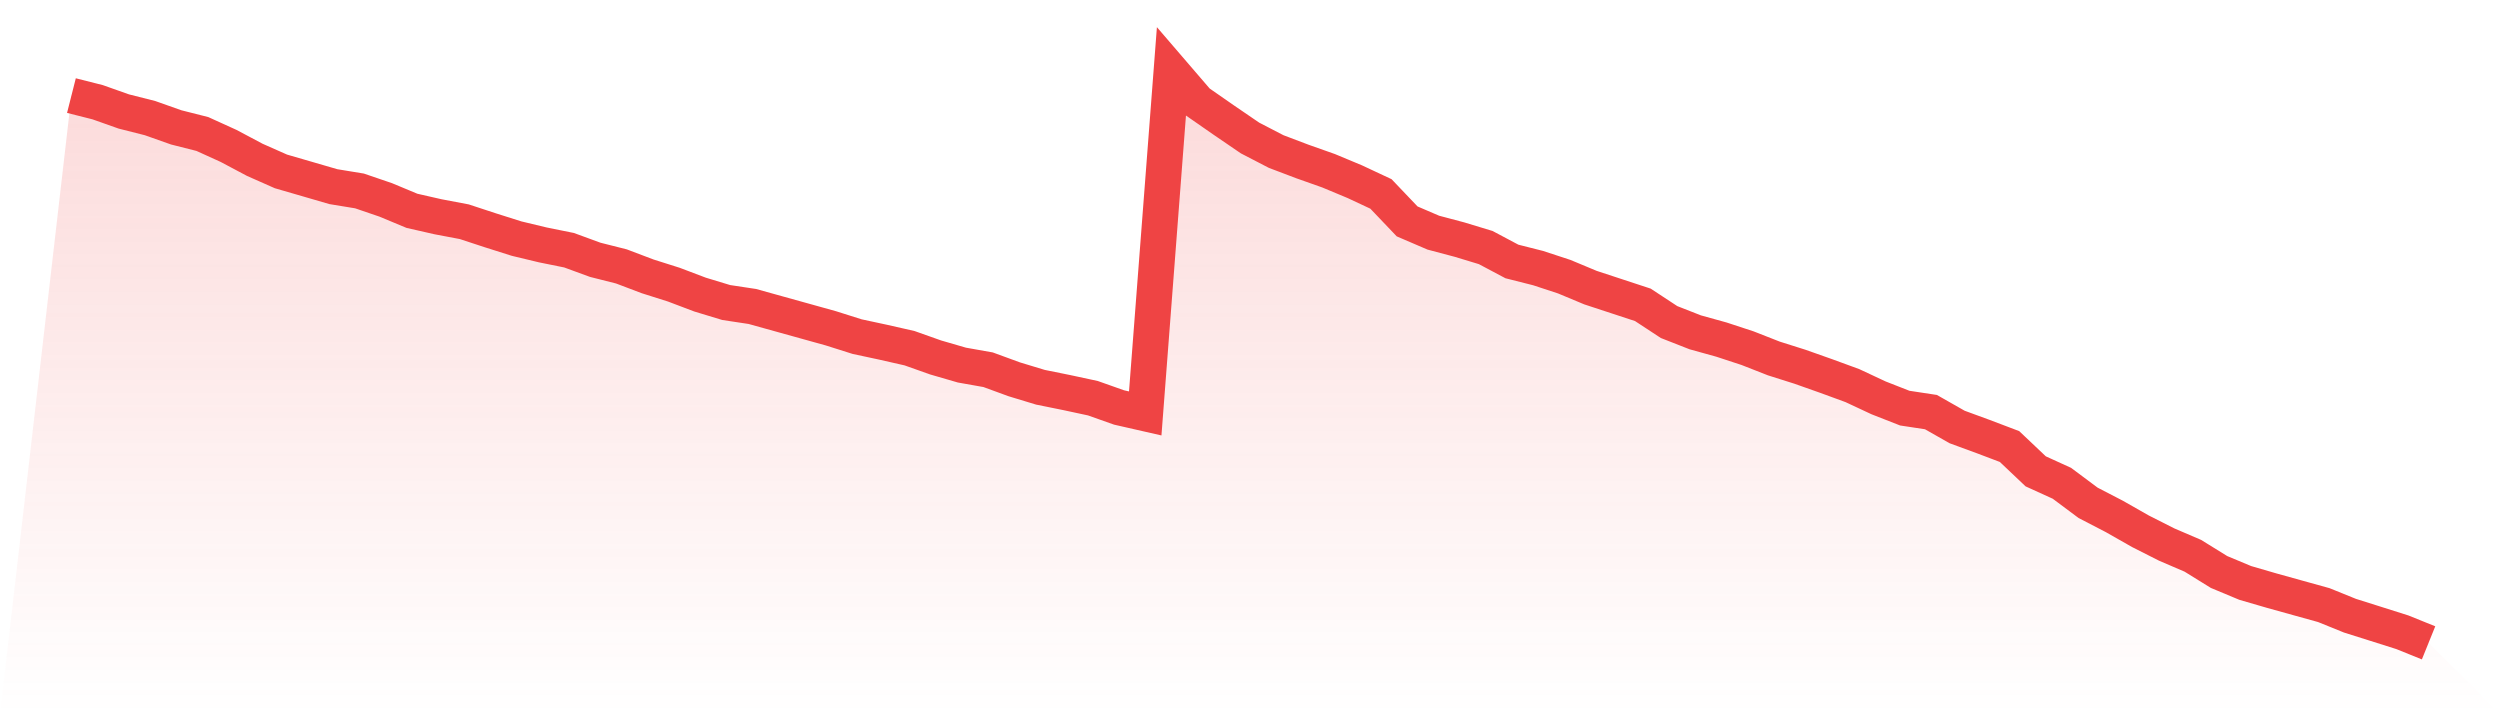
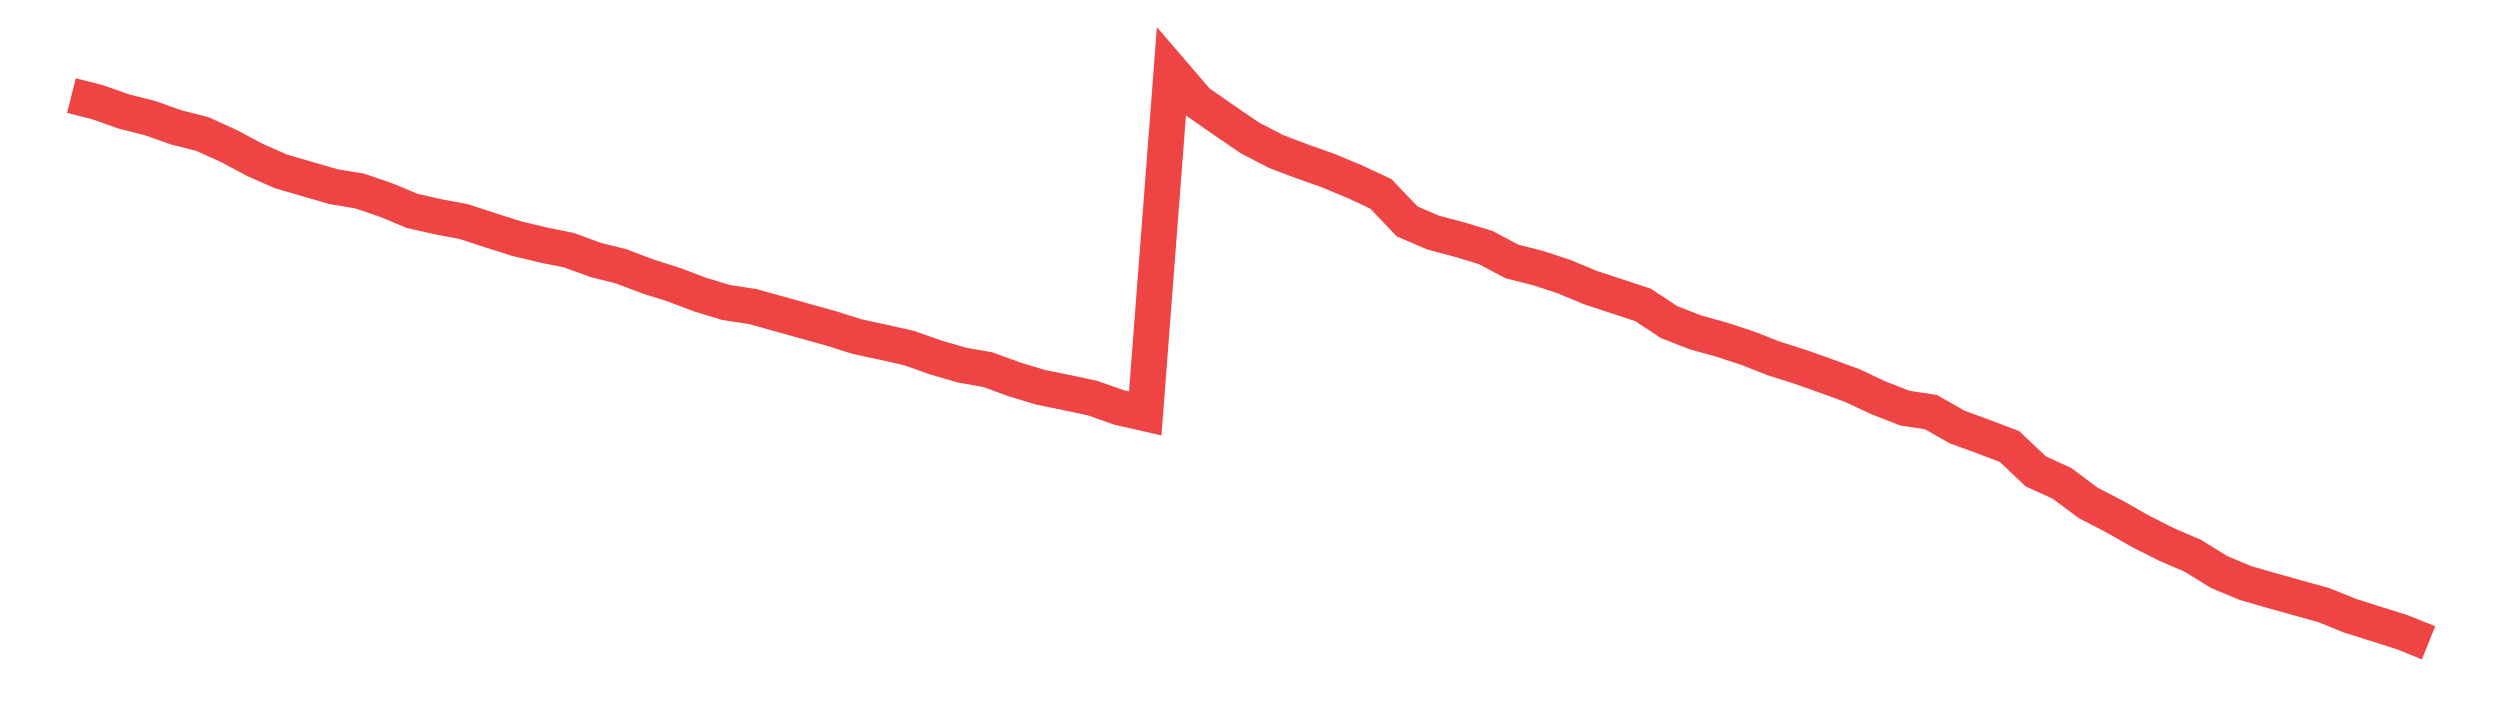
<svg xmlns="http://www.w3.org/2000/svg" viewBox="0 0 140 40">
  <defs>
    <linearGradient id="gradient" x1="0" x2="0" y1="0" y2="1">
      <stop offset="0%" stop-color="#ef4444" stop-opacity="0.2" />
      <stop offset="100%" stop-color="#ef4444" stop-opacity="0" />
    </linearGradient>
  </defs>
-   <path d="M4,5.353 L4,5.353 L5.467,5.724 L6.933,6.243 L8.4,6.614 L9.867,7.133 L11.333,7.504 L12.8,8.171 L14.267,8.95 L15.733,9.599 L17.2,10.025 L18.667,10.452 L20.133,10.693 L21.6,11.194 L23.067,11.805 L24.533,12.139 L26,12.417 L27.467,12.899 L28.933,13.363 L30.4,13.715 L31.867,14.012 L33.333,14.549 L34.8,14.92 L36.267,15.476 L37.733,15.94 L39.2,16.496 L40.667,16.941 L42.133,17.163 L43.6,17.571 L45.067,17.979 L46.533,18.387 L48,18.851 L49.467,19.166 L50.933,19.499 L52.4,20.019 L53.867,20.445 L55.333,20.705 L56.8,21.242 L58.267,21.687 L59.733,21.984 L61.2,22.299 L62.667,22.818 L64.133,23.152 L65.6,4 L67.067,5.706 L68.533,6.725 L70,7.727 L71.467,8.487 L72.933,9.043 L74.4,9.562 L75.867,10.174 L77.333,10.86 L78.8,12.399 L80.267,13.029 L81.733,13.418 L83.2,13.863 L84.667,14.642 L86.133,15.013 L87.6,15.495 L89.067,16.107 L90.533,16.589 L92,17.071 L93.467,18.035 L94.933,18.61 L96.4,19.017 L97.867,19.499 L99.333,20.074 L100.8,20.538 L102.267,21.057 L103.733,21.594 L105.2,22.28 L106.667,22.855 L108.133,23.078 L109.6,23.912 L111.067,24.45 L112.533,25.006 L114,26.396 L115.467,27.064 L116.933,28.158 L118.4,28.918 L119.867,29.752 L121.333,30.494 L122.8,31.124 L124.267,32.032 L125.733,32.644 L127.2,33.071 L128.667,33.479 L130.133,33.886 L131.6,34.48 L133.067,34.943 L134.533,35.407 L136,36 L140,40 L0,40 z" fill="url(#gradient)" />
  <path d="M4,5.353 L4,5.353 L5.467,5.724 L6.933,6.243 L8.4,6.614 L9.867,7.133 L11.333,7.504 L12.8,8.171 L14.267,8.95 L15.733,9.599 L17.2,10.025 L18.667,10.452 L20.133,10.693 L21.6,11.194 L23.067,11.805 L24.533,12.139 L26,12.417 L27.467,12.899 L28.933,13.363 L30.4,13.715 L31.867,14.012 L33.333,14.549 L34.8,14.92 L36.267,15.476 L37.733,15.94 L39.2,16.496 L40.667,16.941 L42.133,17.163 L43.6,17.571 L45.067,17.979 L46.533,18.387 L48,18.851 L49.467,19.166 L50.933,19.499 L52.4,20.019 L53.867,20.445 L55.333,20.705 L56.8,21.242 L58.267,21.687 L59.733,21.984 L61.2,22.299 L62.667,22.818 L64.133,23.152 L65.6,4 L67.067,5.706 L68.533,6.725 L70,7.727 L71.467,8.487 L72.933,9.043 L74.4,9.562 L75.867,10.174 L77.333,10.86 L78.8,12.399 L80.267,13.029 L81.733,13.418 L83.2,13.863 L84.667,14.642 L86.133,15.013 L87.6,15.495 L89.067,16.107 L90.533,16.589 L92,17.071 L93.467,18.035 L94.933,18.61 L96.4,19.017 L97.867,19.499 L99.333,20.074 L100.8,20.538 L102.267,21.057 L103.733,21.594 L105.2,22.28 L106.667,22.855 L108.133,23.078 L109.6,23.912 L111.067,24.45 L112.533,25.006 L114,26.396 L115.467,27.064 L116.933,28.158 L118.4,28.918 L119.867,29.752 L121.333,30.494 L122.8,31.124 L124.267,32.032 L125.733,32.644 L127.2,33.071 L128.667,33.479 L130.133,33.886 L131.6,34.48 L133.067,34.943 L134.533,35.407 L136,36" fill="none" stroke="#ef4444" stroke-width="2" />
</svg>